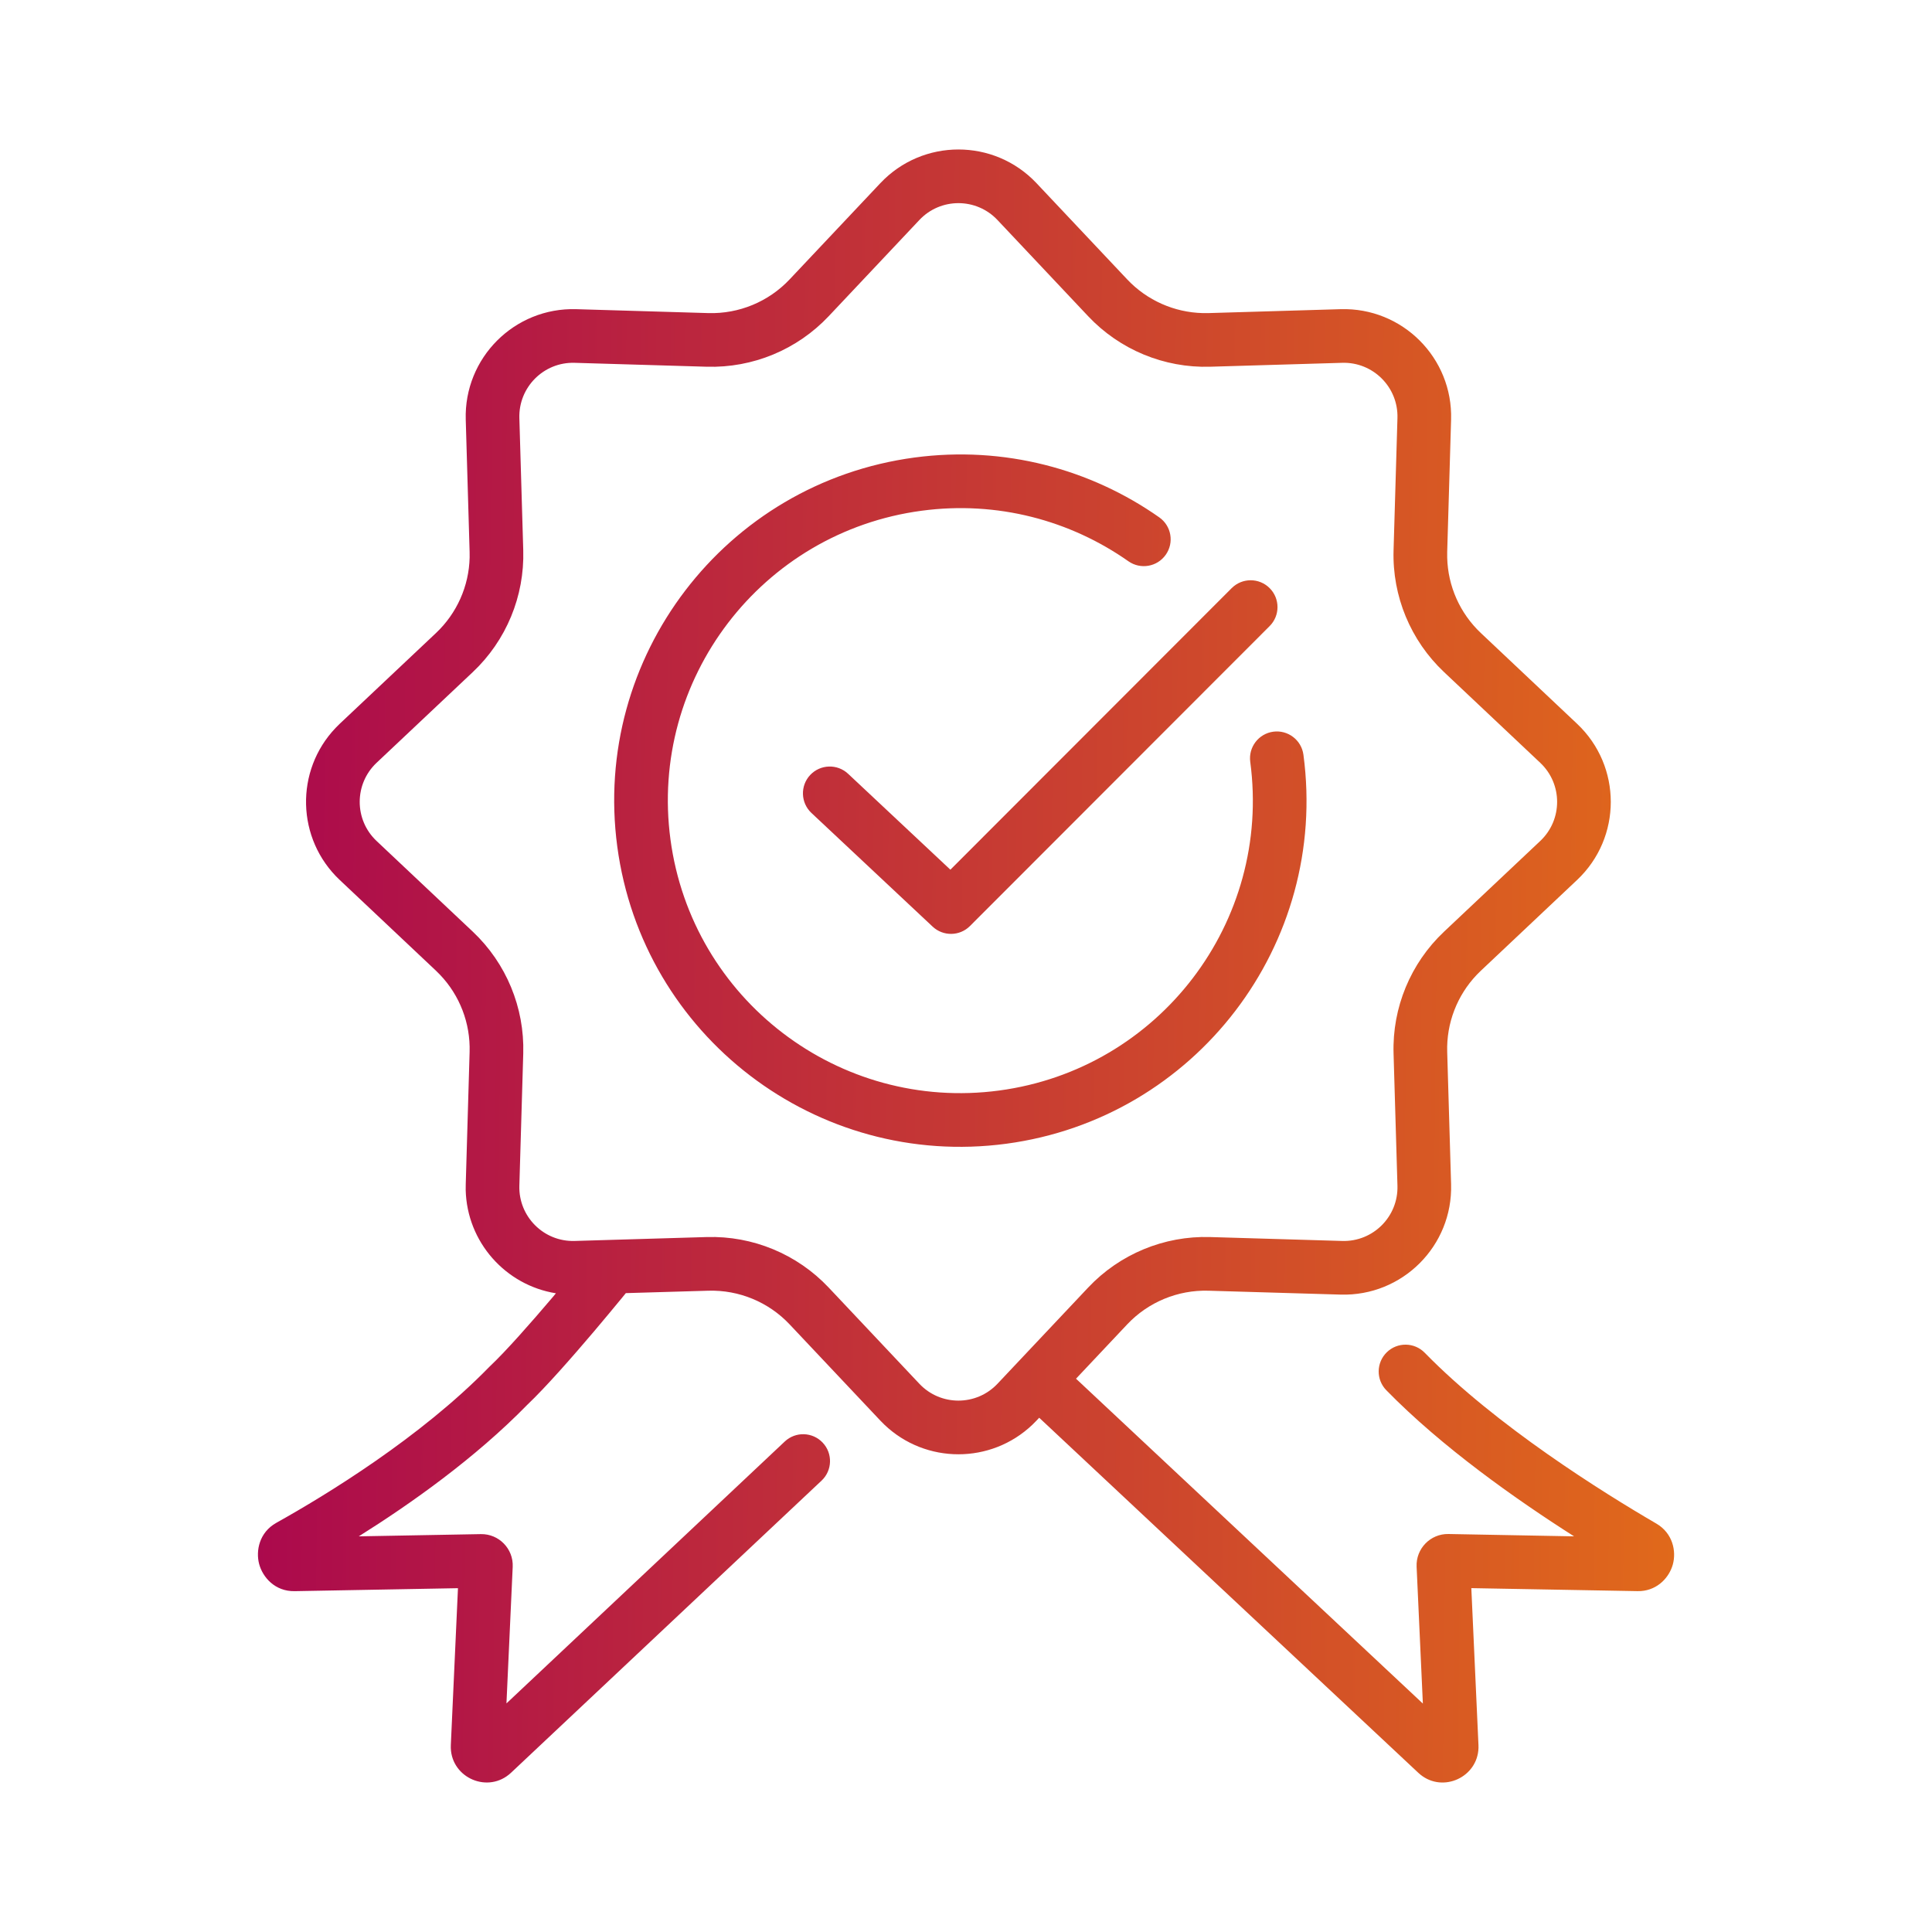
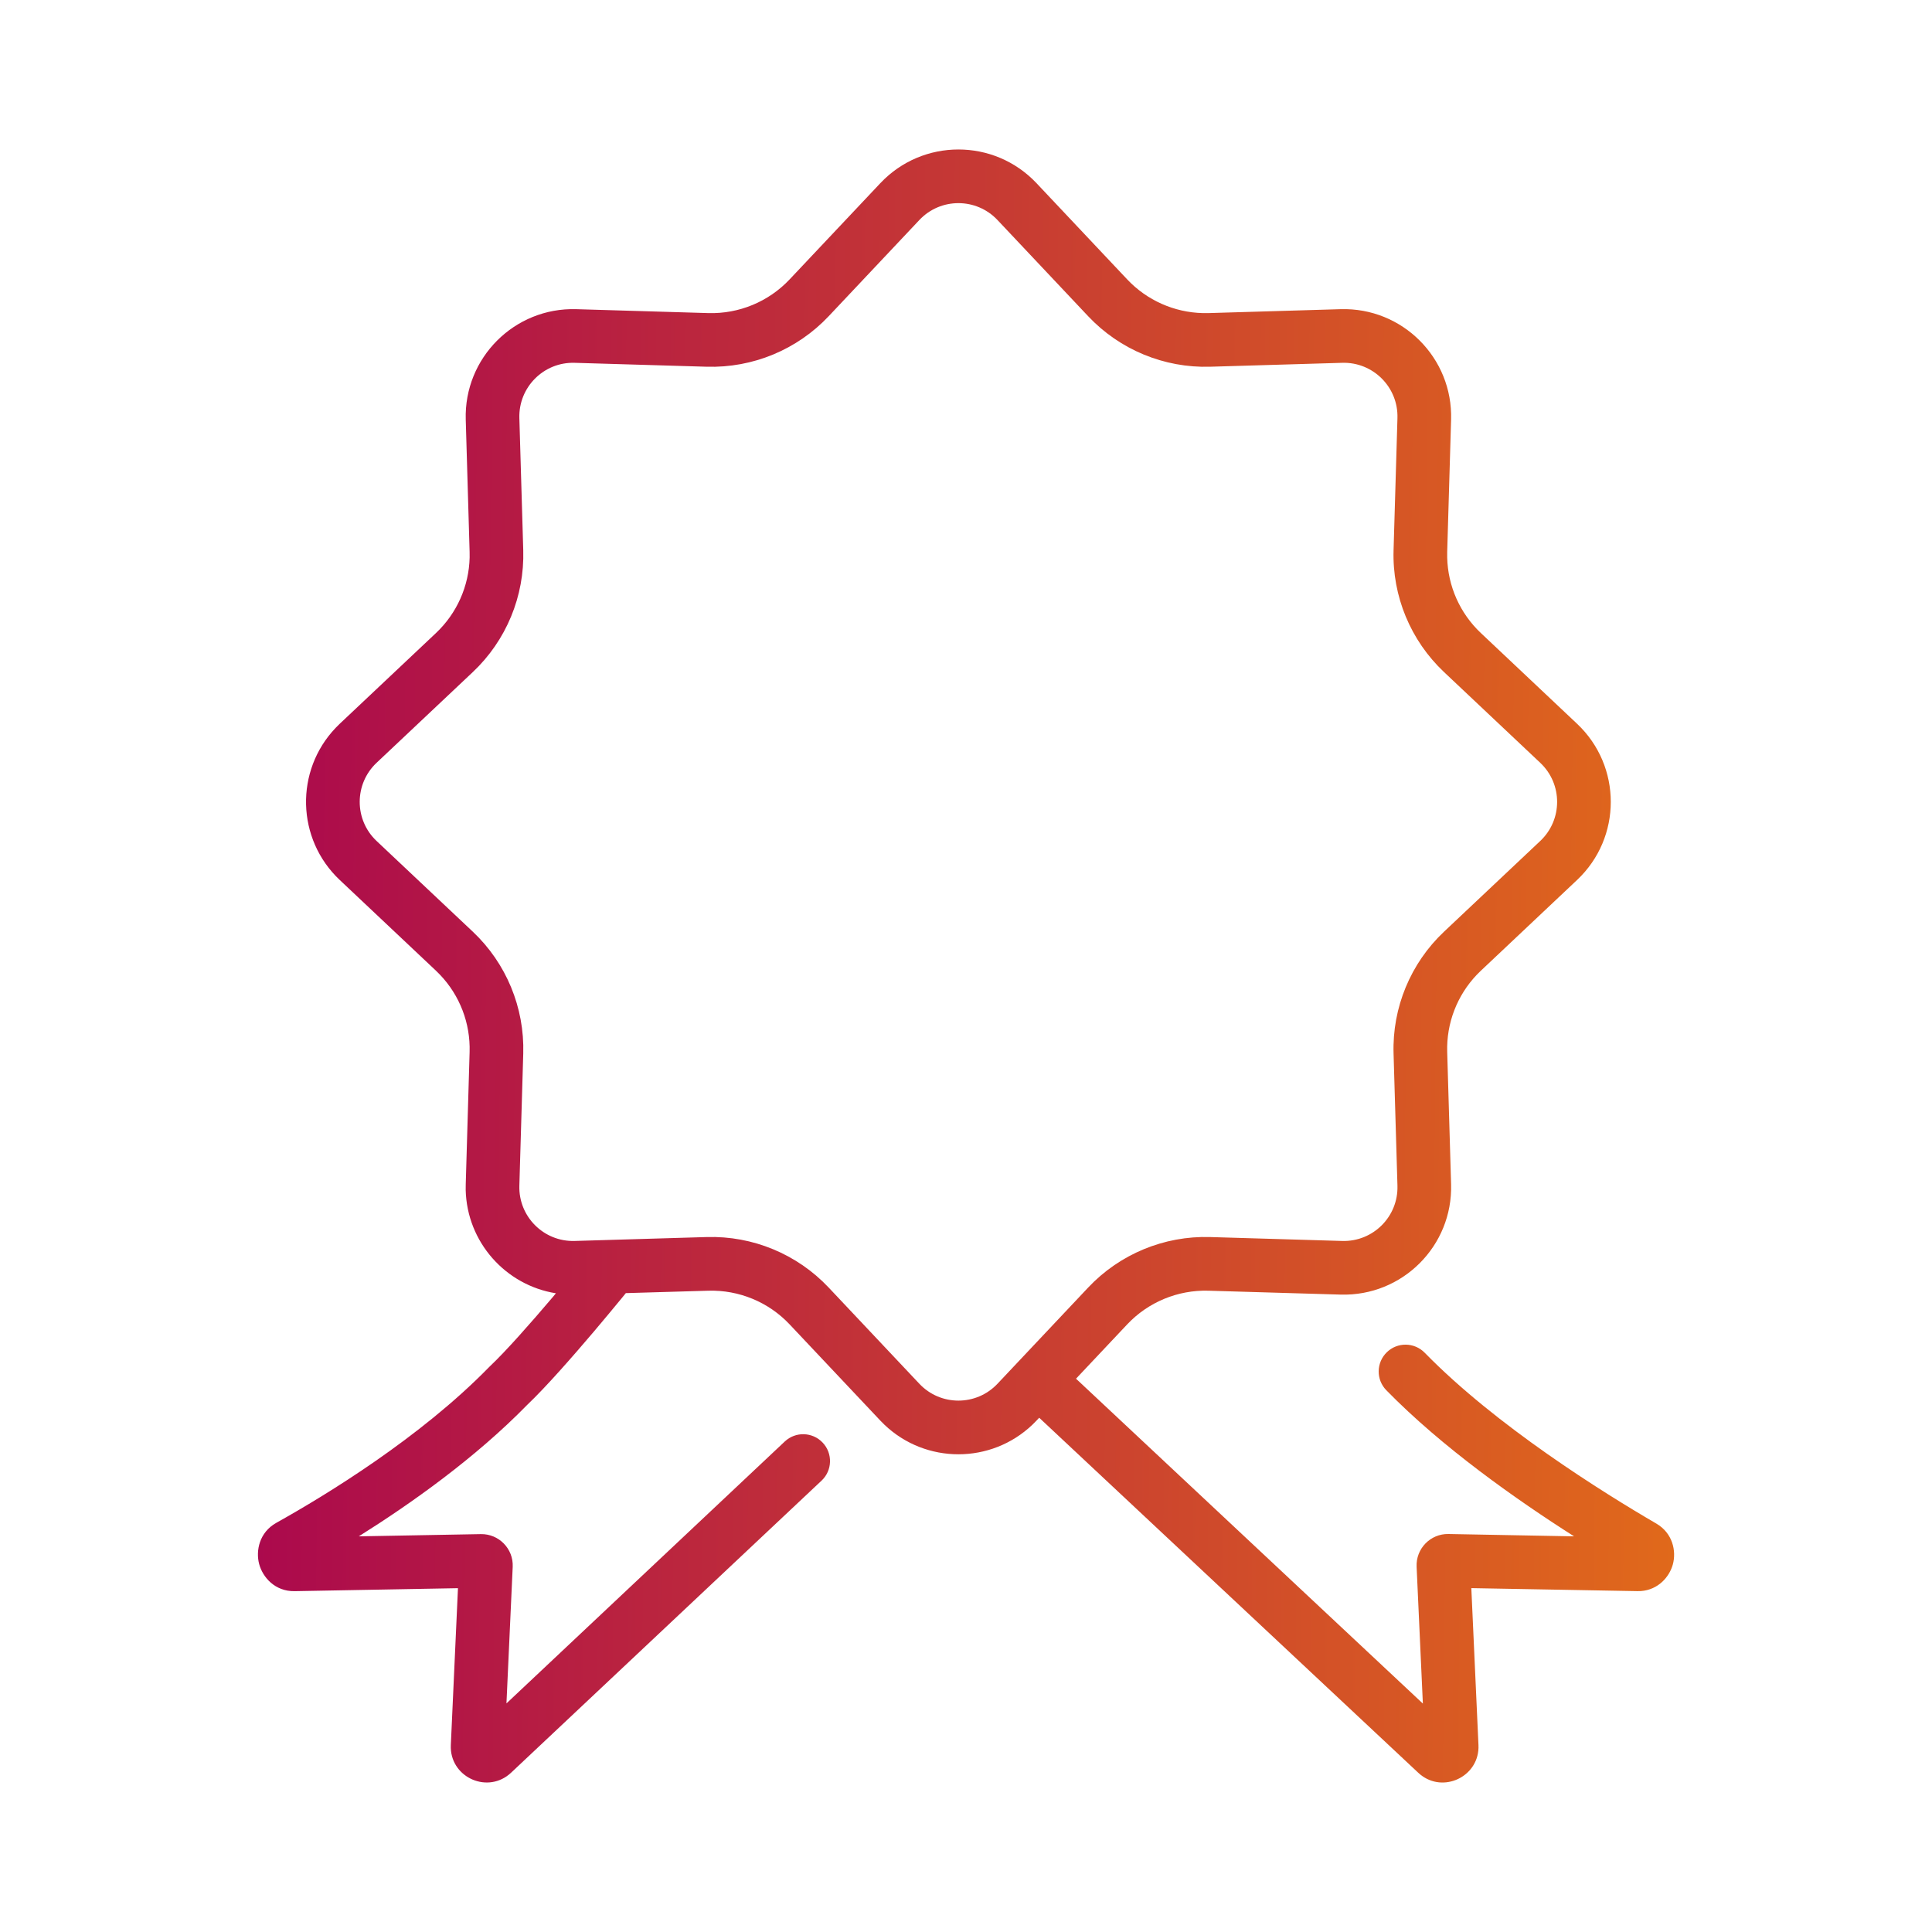
<svg xmlns="http://www.w3.org/2000/svg" width="72" height="72" viewBox="0 0 72 72" fill="none">
-   <path d="M34.079 17.051C37.424 16.604 40.643 17.482 43.202 19.28C43.654 19.597 43.763 20.221 43.445 20.673C43.128 21.125 42.505 21.234 42.053 20.917C39.889 19.396 37.171 18.655 34.344 19.034C28.378 19.832 24.188 25.316 24.986 31.283C25.785 37.249 31.268 41.439 37.234 40.641C43.201 39.843 47.391 34.359 46.593 28.392C46.52 27.845 46.904 27.342 47.451 27.268C47.998 27.195 48.502 27.579 48.575 28.127C49.52 35.188 44.561 41.679 37.5 42.624C30.439 43.568 23.949 38.61 23.004 31.548C22.059 24.487 27.018 17.996 34.079 17.051Z" fill="url(#paint0_linear_2128_4328)" />
-   <path d="M45.901 21.918C46.292 21.527 46.925 21.527 47.316 21.918C47.706 22.308 47.707 22.941 47.316 23.332L36.148 34.51C35.767 34.892 35.151 34.902 34.757 34.533L30.239 30.296C29.837 29.918 29.816 29.285 30.193 28.882C30.571 28.48 31.204 28.459 31.607 28.837L35.418 32.411L45.901 21.918Z" fill="url(#paint1_linear_2128_4328)" />
  <path fill-rule="evenodd" clip-rule="evenodd" d="M32.807 6.827C34.386 5.152 37.049 5.152 38.628 6.827L42.008 10.413C42.743 11.192 43.758 11.642 44.823 11.668H45.036L49.962 11.522C52.263 11.454 54.146 13.338 54.078 15.638L53.933 20.565V20.778C53.958 21.843 54.408 22.857 55.188 23.592L58.773 26.973C60.448 28.552 60.448 31.216 58.773 32.794L55.188 36.175L55.036 36.326C54.301 37.097 53.901 38.133 53.933 39.204L54.078 44.13C54.146 46.43 52.263 48.313 49.962 48.246L45.036 48.101C43.894 48.068 42.792 48.524 42.008 49.355L40.1 51.38L53.026 63.487L52.793 58.387C52.763 57.715 53.307 57.155 53.98 57.168L58.661 57.255C56.525 55.896 53.746 53.941 51.664 51.81C51.278 51.415 51.286 50.782 51.681 50.396C52.076 50.01 52.709 50.018 53.095 50.413C55.753 53.134 59.727 55.615 61.726 56.779C62.34 57.136 62.478 57.809 62.341 58.305C62.212 58.771 61.794 59.247 61.154 59.294L61.023 59.297L54.832 59.185L55.098 65.032L55.099 65.142C55.065 66.23 53.786 66.82 52.938 66.138L52.855 66.066L38.728 52.835L38.628 52.941L38.477 53.093C36.935 54.565 34.5 54.565 32.958 53.093L32.807 52.941L29.426 49.355C28.642 48.524 27.541 48.068 26.398 48.101L23.323 48.191C23.275 48.25 23.222 48.316 23.163 48.387C22.9 48.707 22.535 49.147 22.129 49.627C21.339 50.558 20.352 51.686 19.649 52.354C17.705 54.345 15.297 56.047 13.371 57.255L17.919 57.172C18.592 57.159 19.137 57.718 19.107 58.39L18.874 63.481L29.247 53.72C29.649 53.342 30.282 53.362 30.66 53.764C31.039 54.166 31.02 54.8 30.618 55.178L19.046 66.064C18.201 66.858 16.835 66.267 16.8 65.142L16.801 65.032L17.067 59.187L10.982 59.298C10.245 59.312 9.787 58.776 9.657 58.284C9.528 57.794 9.661 57.107 10.297 56.752C12.18 55.7 15.666 53.569 18.219 50.956L18.248 50.927C18.86 50.351 19.795 49.287 20.604 48.334C20.642 48.288 20.679 48.242 20.717 48.197C18.843 47.897 17.401 46.292 17.355 44.344L17.357 44.13L17.501 39.204C17.533 38.133 17.134 37.097 16.398 36.326L16.247 36.175L12.661 32.794C11.039 31.265 10.988 28.718 12.509 27.125L12.661 26.973L16.247 23.592C17.026 22.858 17.477 21.843 17.502 20.778L17.501 20.565L17.357 15.638C17.289 13.338 19.172 11.454 21.473 11.522L26.398 11.668C27.541 11.701 28.642 11.244 29.426 10.413L32.807 6.827ZM37.173 8.199C36.383 7.361 35.051 7.361 34.262 8.199L30.882 11.785C29.706 13.032 28.052 13.717 26.339 13.667L21.413 13.521C20.263 13.487 19.322 14.43 19.355 15.58L19.5 20.506C19.55 22.219 18.866 23.872 17.619 25.047L14.033 28.428C13.196 29.218 13.196 30.55 14.033 31.34L17.619 34.72C18.866 35.896 19.55 37.549 19.5 39.262L19.355 44.189C19.322 45.339 20.263 46.28 21.413 46.247L26.339 46.101C28.052 46.051 29.706 46.736 30.882 47.983L34.262 51.569C35.051 52.406 36.383 52.406 37.173 51.569L40.553 47.983C41.729 46.736 43.382 46.051 45.096 46.101L50.022 46.247C51.172 46.28 52.113 45.339 52.079 44.189L51.934 39.262C51.883 37.549 52.568 35.896 53.816 34.72L57.401 31.34C58.239 30.55 58.239 29.218 57.401 28.428L53.816 25.047C52.569 23.872 51.883 22.219 51.934 20.506L52.079 15.58C52.113 14.43 51.172 13.488 50.022 13.521L45.096 13.667C43.382 13.717 41.729 13.032 40.553 11.785L37.173 8.199Z" fill="url(#paint2_linear_2128_4328)" />
  <defs>
    <linearGradient id="paint0_linear_2128_4328" x1="90.937" y1="30.333" x2="9.613" y2="29.479" gradientUnits="userSpaceOnUse">
      <stop stop-color="#FD9C00" />
      <stop offset="1" stop-color="#AB094D" />
    </linearGradient>
    <linearGradient id="paint1_linear_2128_4328" x1="90.937" y1="30.333" x2="9.613" y2="29.479" gradientUnits="userSpaceOnUse">
      <stop stop-color="#FD9C00" />
      <stop offset="1" stop-color="#AB094D" />
    </linearGradient>
    <linearGradient id="paint2_linear_2128_4328" x1="90.937" y1="30.333" x2="9.613" y2="29.479" gradientUnits="userSpaceOnUse">
      <stop stop-color="#FD9C00" />
      <stop offset="1" stop-color="#AB094D" />
    </linearGradient>
  </defs>
</svg>